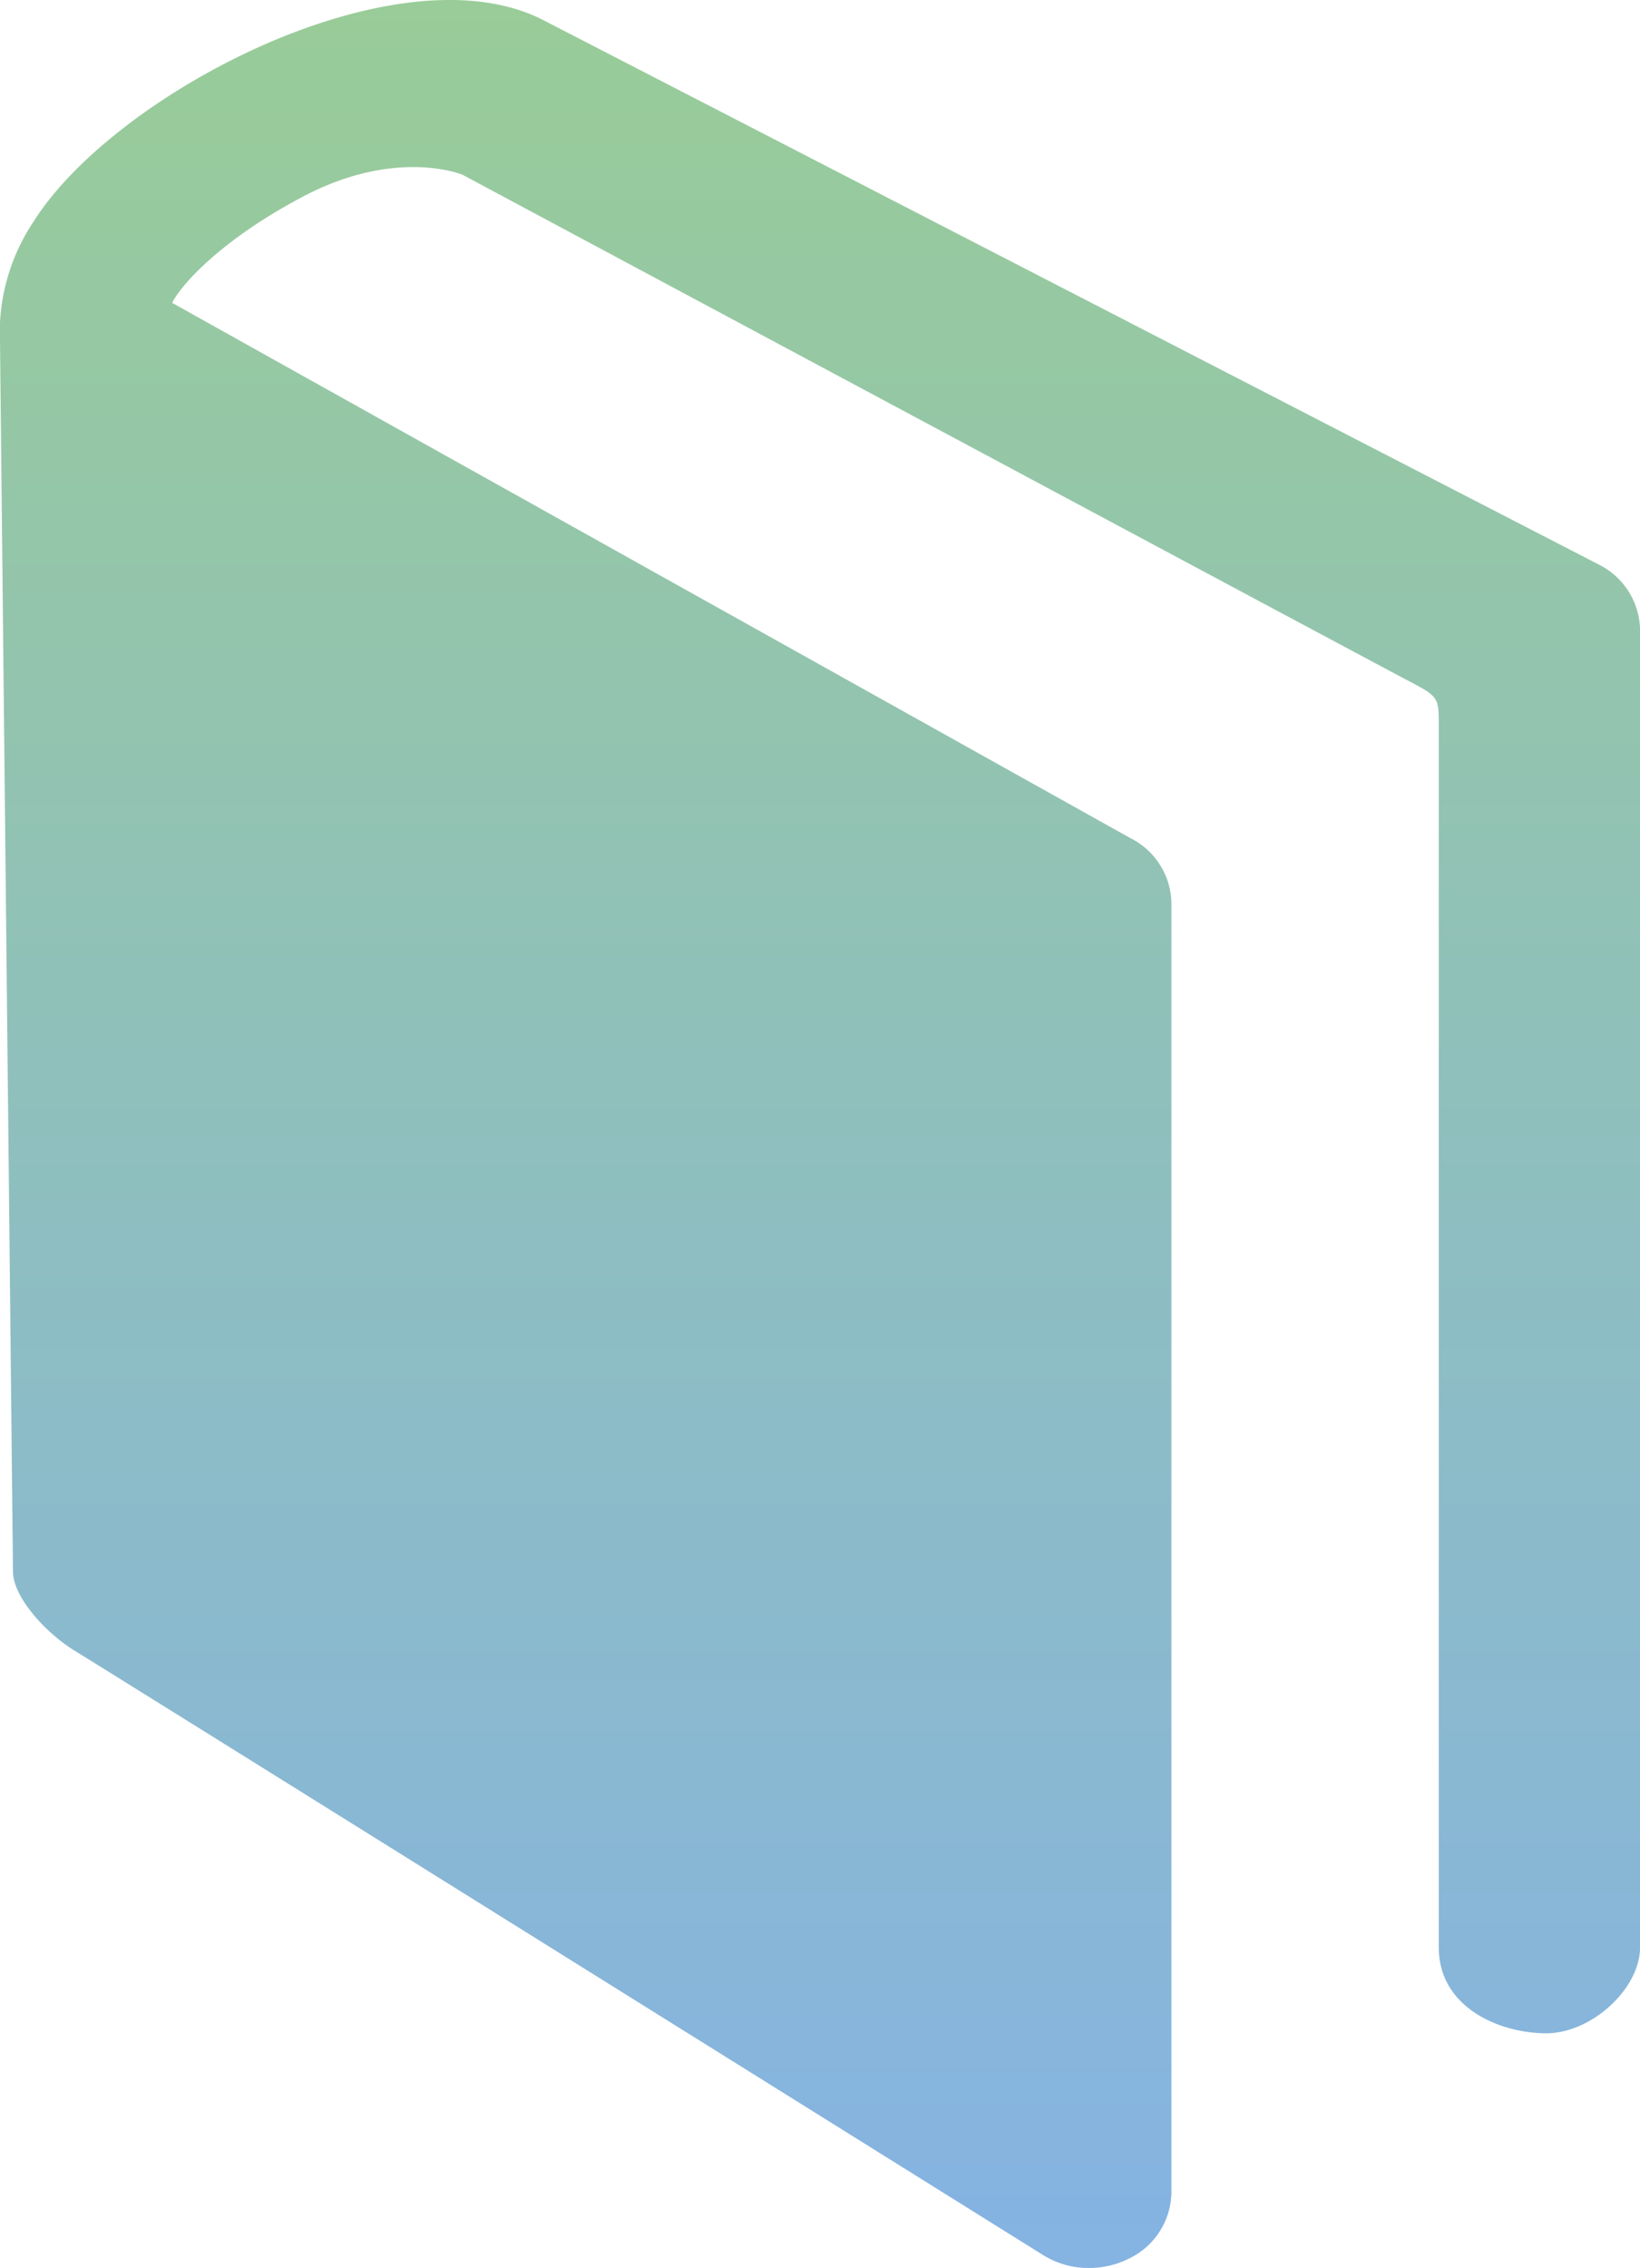
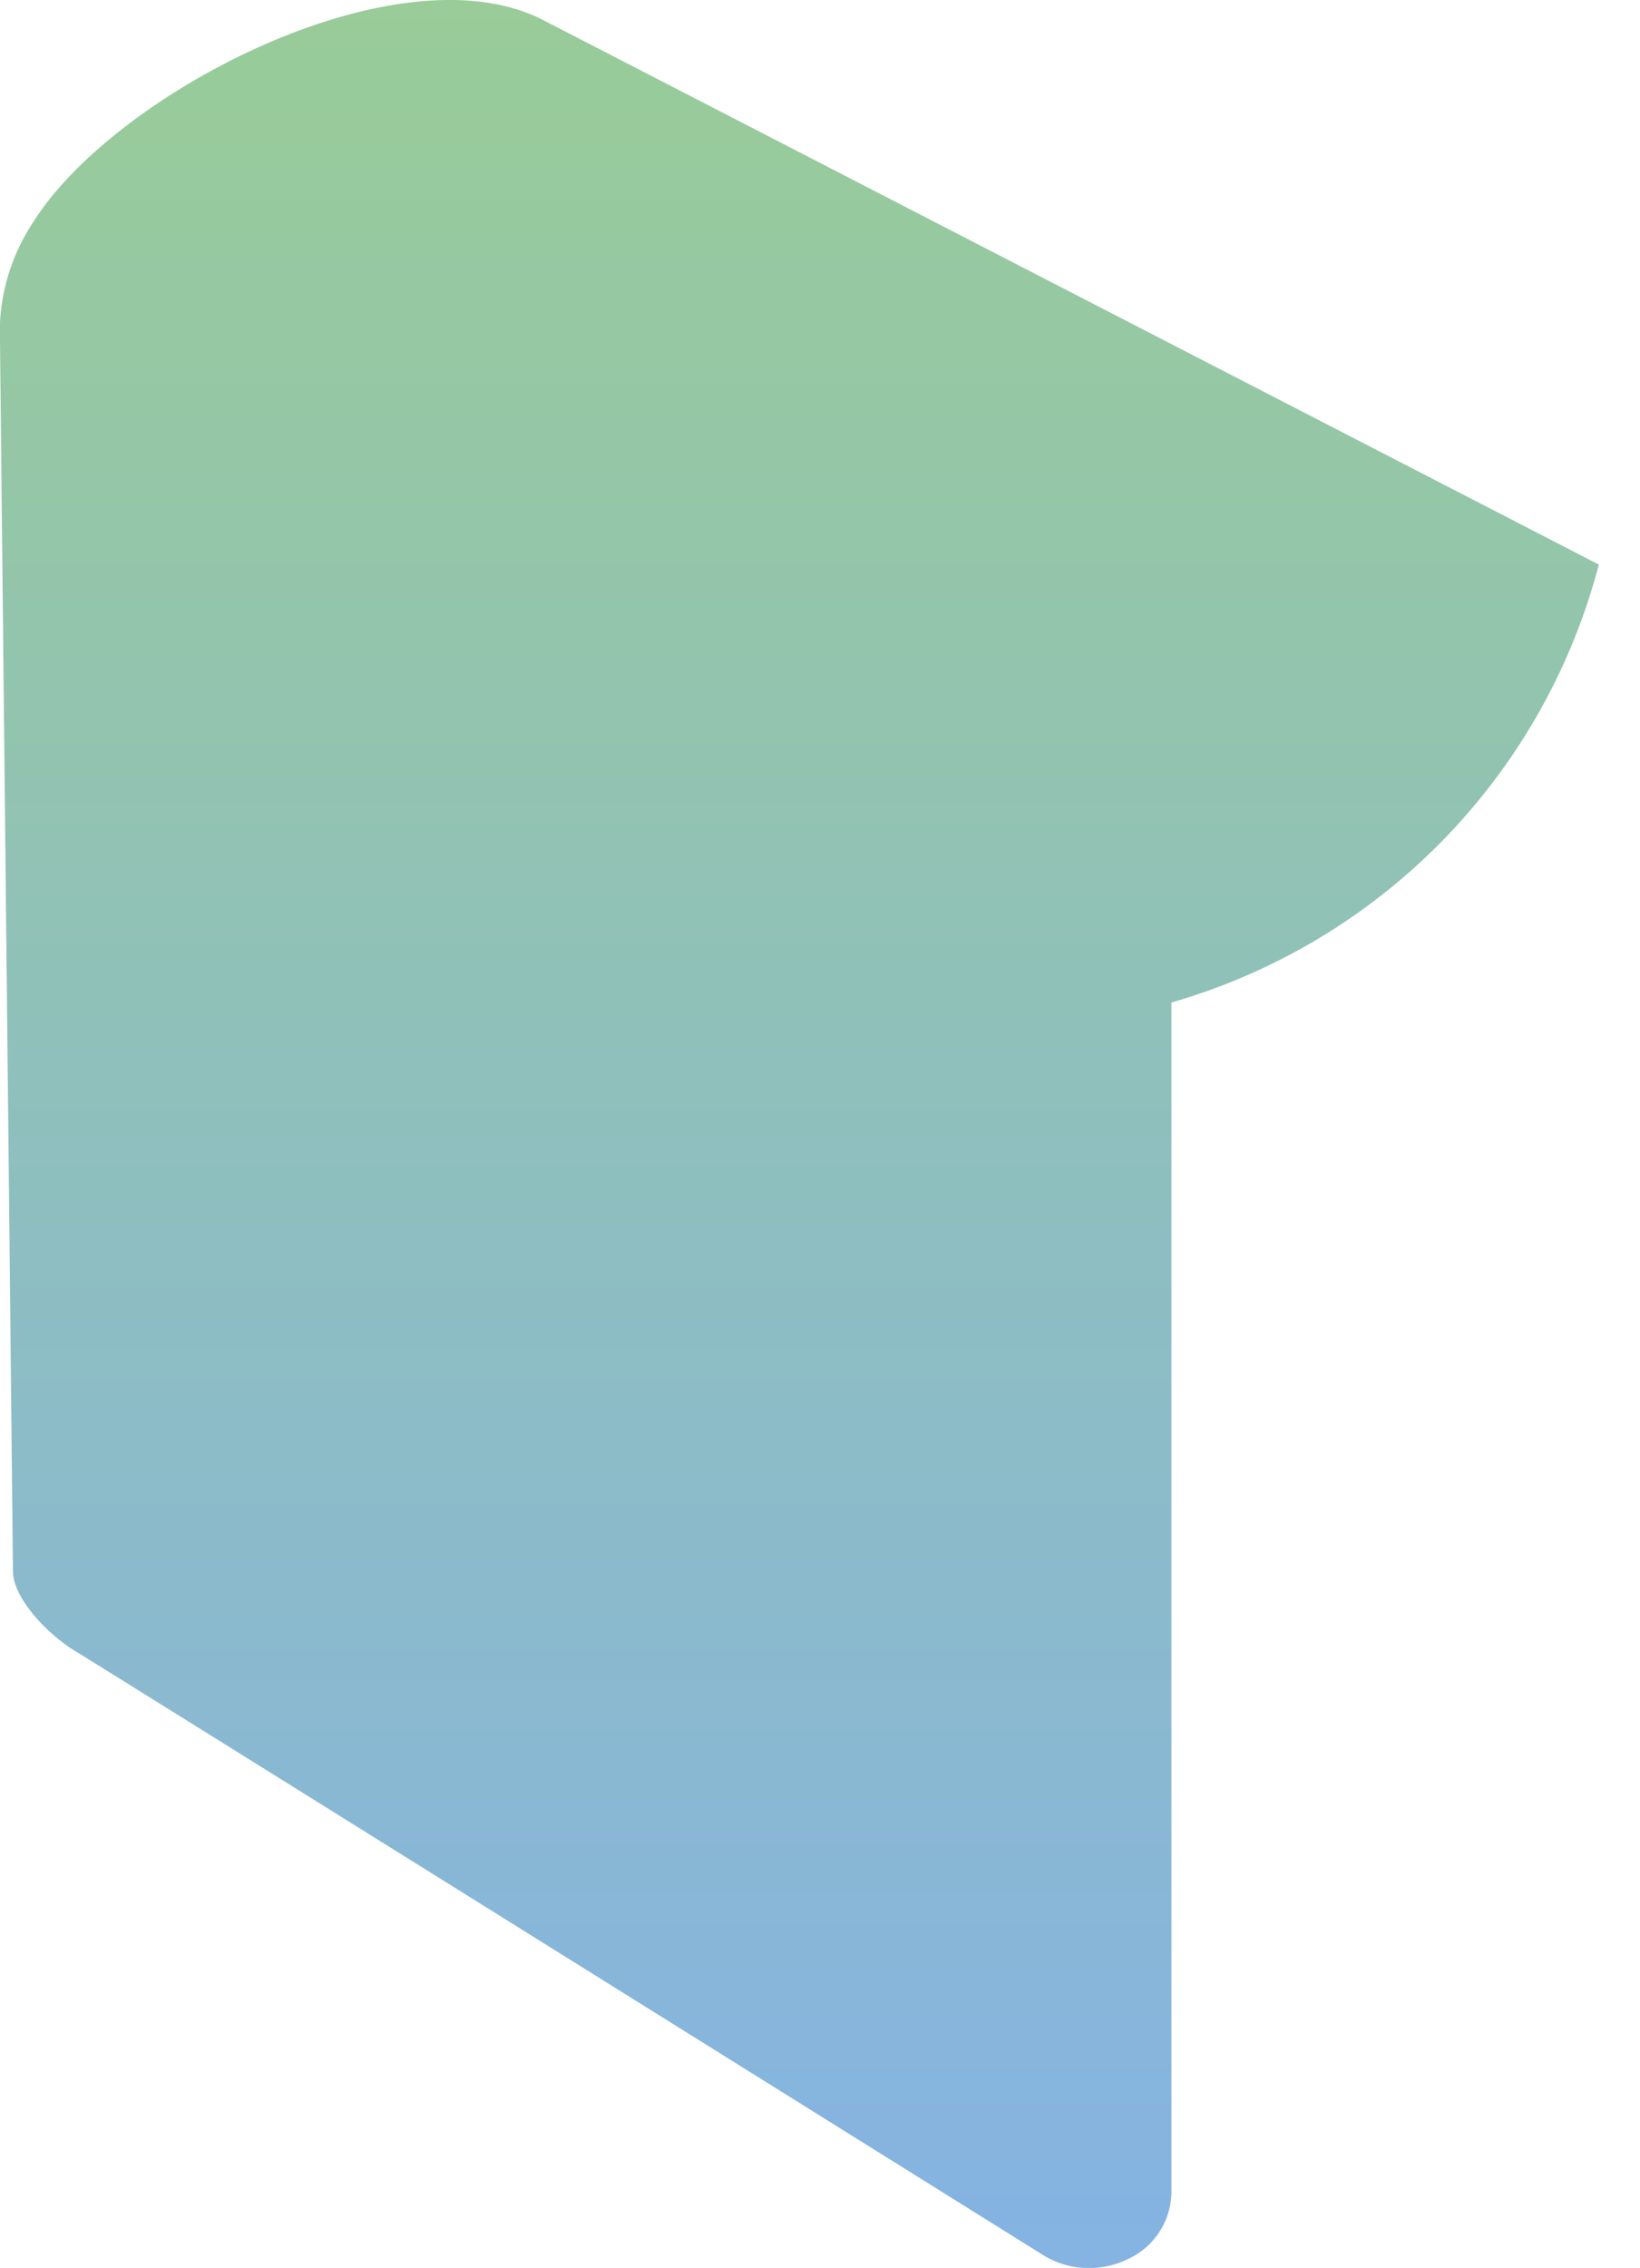
<svg xmlns="http://www.w3.org/2000/svg" width="78.588" height="108.608" viewBox="0 0 78.588 108.608">
  <defs>
    <style>
      .cls-1 {
        fill: url(#linear-gradient);
      }
    </style>
    <linearGradient id="linear-gradient" x1="0.5" x2="0.5" y2="1" gradientUnits="objectBoundingBox">
      <stop offset="0" stop-color="#99cc97" />
      <stop offset="1" stop-color="#85b3e2" />
    </linearGradient>
  </defs>
-   <path id="Path_113" data-name="Path 113" class="cls-1" d="M2493.464,2364.618l-50.514-26.037c-6.92-3.646-20.562,3.4-24.481,9.594a9.6,9.6,0,0,0-1.619,5.9l.62,58.8c.042,1.25,1.614,2.936,2.961,3.759,2.8,1.718,45.241,28.216,46.445,28.963a4.1,4.1,0,0,0,2.166.592,4.209,4.209,0,0,0,1.869-.433,3.568,3.568,0,0,0,2.071-3.166v-61.76a3.547,3.547,0,0,0-1.972-3.115l-45.915-25.631c.52-1.009,2.563-3.144,6.317-5.111,3.956-2.071,6.919-1.289,7.6-1.023,0,0,44.064,23.582,45.413,24.281s1.368.806,1.368,2v58.6c0,2.922,2.97,4.12,5.146,4.12s4.5-2.134,4.5-4.12v-63.106A3.563,3.563,0,0,0,2493.464,2364.618Z" transform="translate(-2416.848 -2337.582)" />
+   <path id="Path_113" data-name="Path 113" class="cls-1" d="M2493.464,2364.618l-50.514-26.037c-6.92-3.646-20.562,3.4-24.481,9.594a9.6,9.6,0,0,0-1.619,5.9l.62,58.8c.042,1.25,1.614,2.936,2.961,3.759,2.8,1.718,45.241,28.216,46.445,28.963a4.1,4.1,0,0,0,2.166.592,4.209,4.209,0,0,0,1.869-.433,3.568,3.568,0,0,0,2.071-3.166v-61.76a3.547,3.547,0,0,0-1.972-3.115l-45.915-25.631s1.368.806,1.368,2v58.6c0,2.922,2.97,4.12,5.146,4.12s4.5-2.134,4.5-4.12v-63.106A3.563,3.563,0,0,0,2493.464,2364.618Z" transform="translate(-2416.848 -2337.582)" />
</svg>